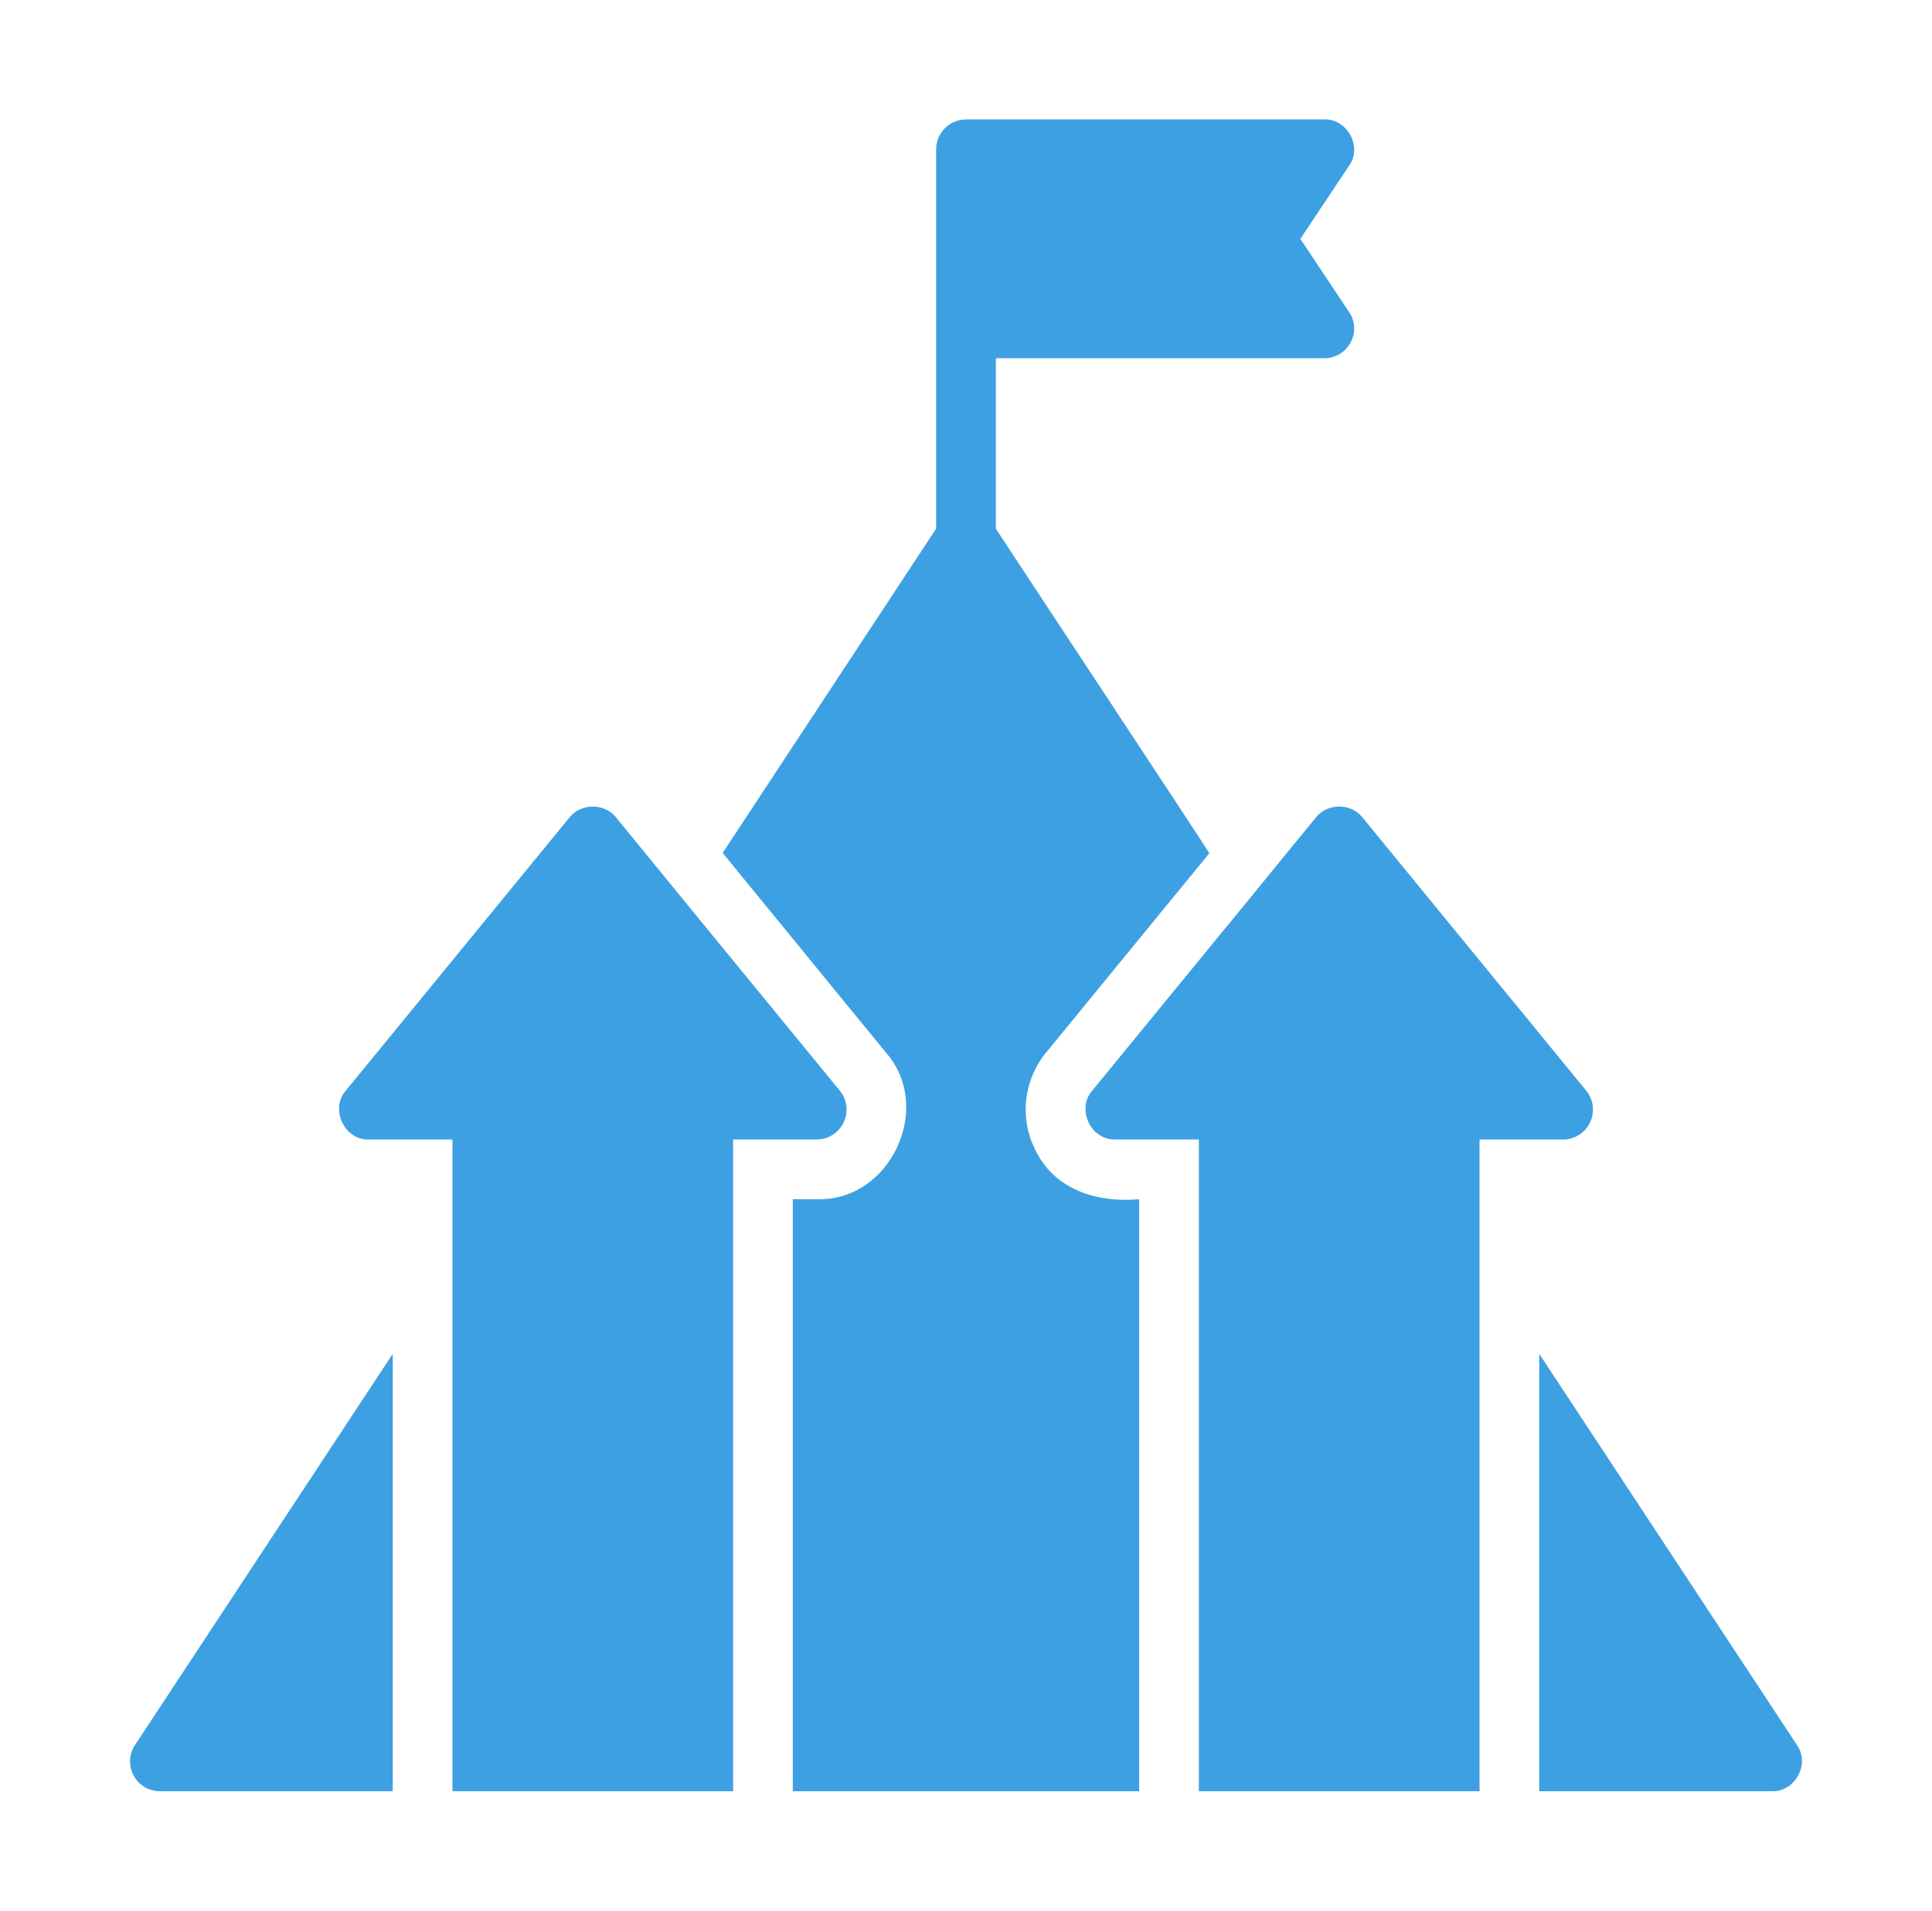
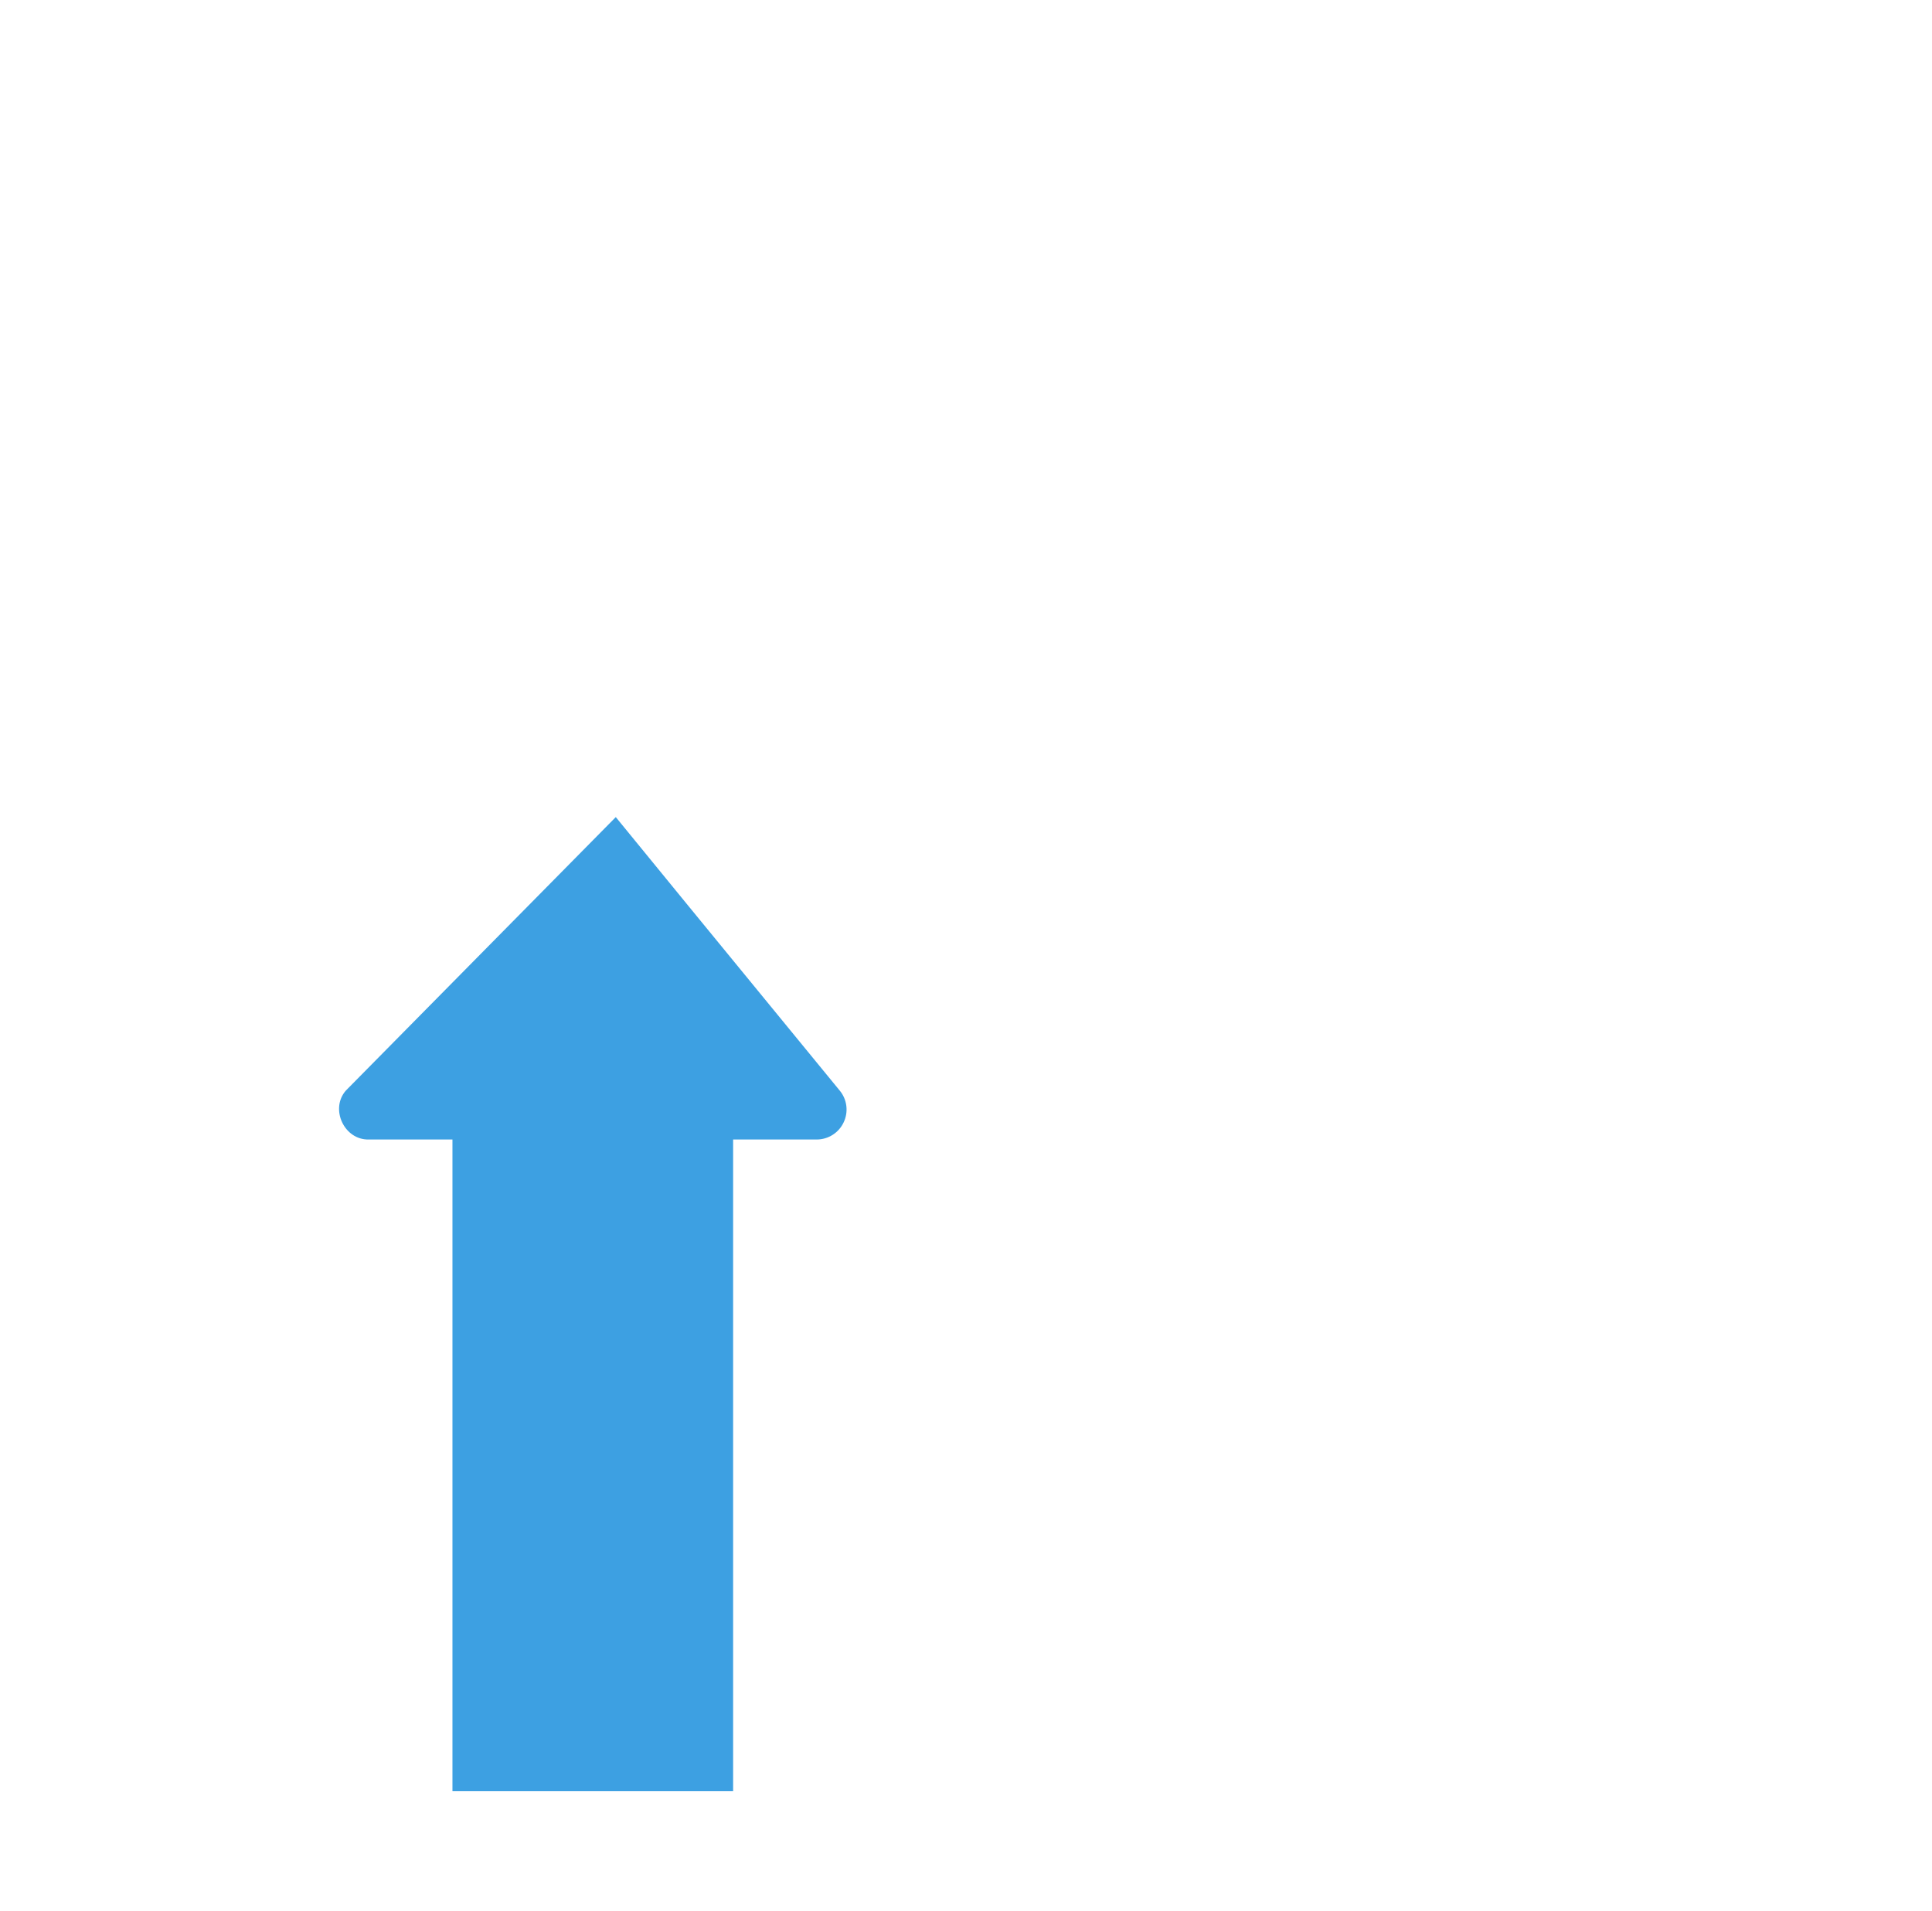
<svg xmlns="http://www.w3.org/2000/svg" width="91" height="90" viewBox="0 0 91 90" fill="none">
-   <path d="M39.734 52.875C39.973 52.383 39.903 51.792 39.551 51.37L32.407 42.652L29.004 38.489C28.469 37.828 27.372 37.828 26.838 38.489L16.291 51.37C15.532 52.235 16.21 53.706 17.374 53.676C17.373 53.676 21.311 53.676 21.311 53.676V84.374H34.531V53.676H38.468C39.017 53.676 39.509 53.353 39.734 52.875Z" fill="#3DA0E2" />
-   <path d="M6.291 83.629C6.531 84.093 7.009 84.374 7.529 84.374H18.498V63.773L6.362 82.195C6.066 82.631 6.052 83.179 6.291 83.629ZM74.891 52.875C75.13 52.383 75.06 51.792 74.708 51.37L64.161 38.489C63.627 37.828 62.53 37.828 61.995 38.489L58.592 42.652L51.448 51.37C50.689 52.235 51.367 53.706 52.531 53.676C52.531 53.676 56.468 53.676 56.468 53.676V84.374H69.688V53.676H73.626C74.174 53.676 74.666 53.353 74.891 52.875Z" fill="#3DA0E2" />
-   <path d="M48.72 54.07C48.017 52.622 48.228 50.836 49.282 49.57L56.961 40.191C56.983 40.179 46.901 24.913 46.906 24.903C46.906 24.903 46.906 16.876 46.906 16.876H62.375C62.896 16.876 63.374 16.595 63.613 16.13C63.866 15.68 63.838 15.118 63.542 14.696L61.25 11.251L63.542 7.806C64.187 6.936 63.458 5.582 62.375 5.626C62.375 5.626 45.499 5.626 45.499 5.626C44.726 5.626 44.093 6.259 44.093 7.032V24.903L34.038 40.177L41.731 49.584C43.999 52.163 41.945 56.604 38.468 56.489C38.468 56.489 37.343 56.489 37.343 56.489V84.374H53.656V56.489C51.643 56.669 49.601 56.029 48.72 54.07ZM84.637 82.195L72.501 63.773V84.374H83.47C84.552 84.41 85.272 83.085 84.637 82.195Z" fill="#3DA0E2" />
+   <path d="M39.734 52.875C39.973 52.383 39.903 51.792 39.551 51.37L32.407 42.652L29.004 38.489L16.291 51.37C15.532 52.235 16.21 53.706 17.374 53.676C17.373 53.676 21.311 53.676 21.311 53.676V84.374H34.531V53.676H38.468C39.017 53.676 39.509 53.353 39.734 52.875Z" fill="#3DA0E2" />
</svg>